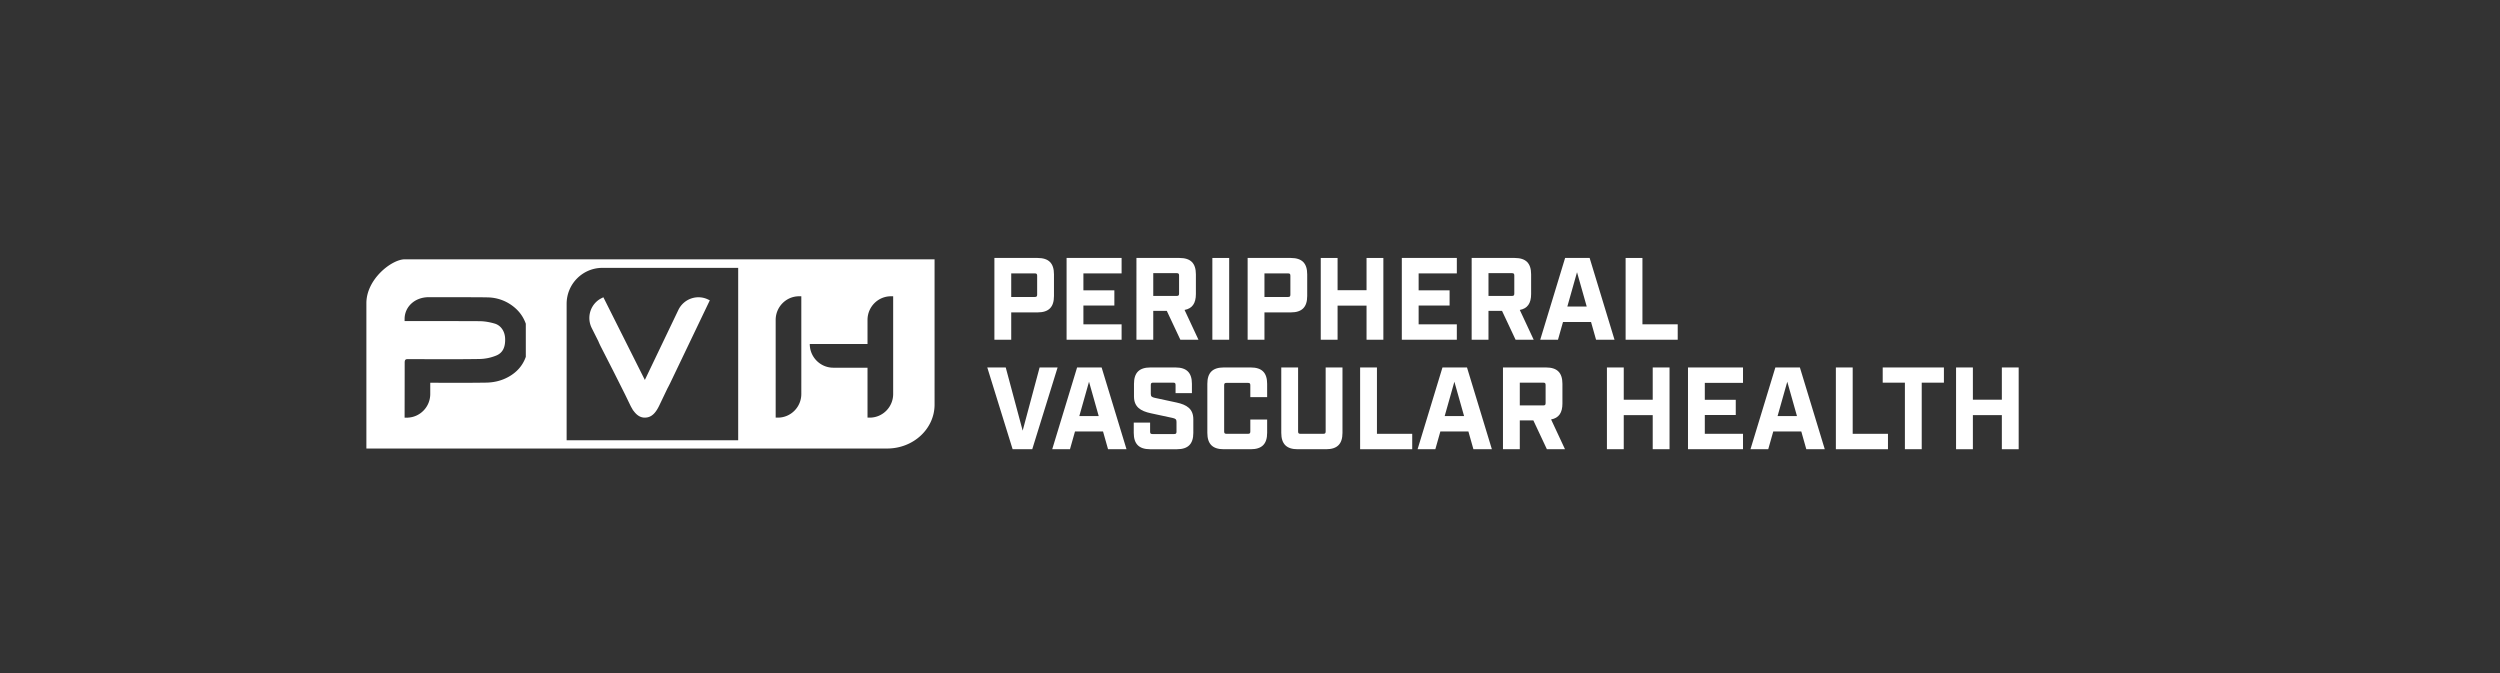
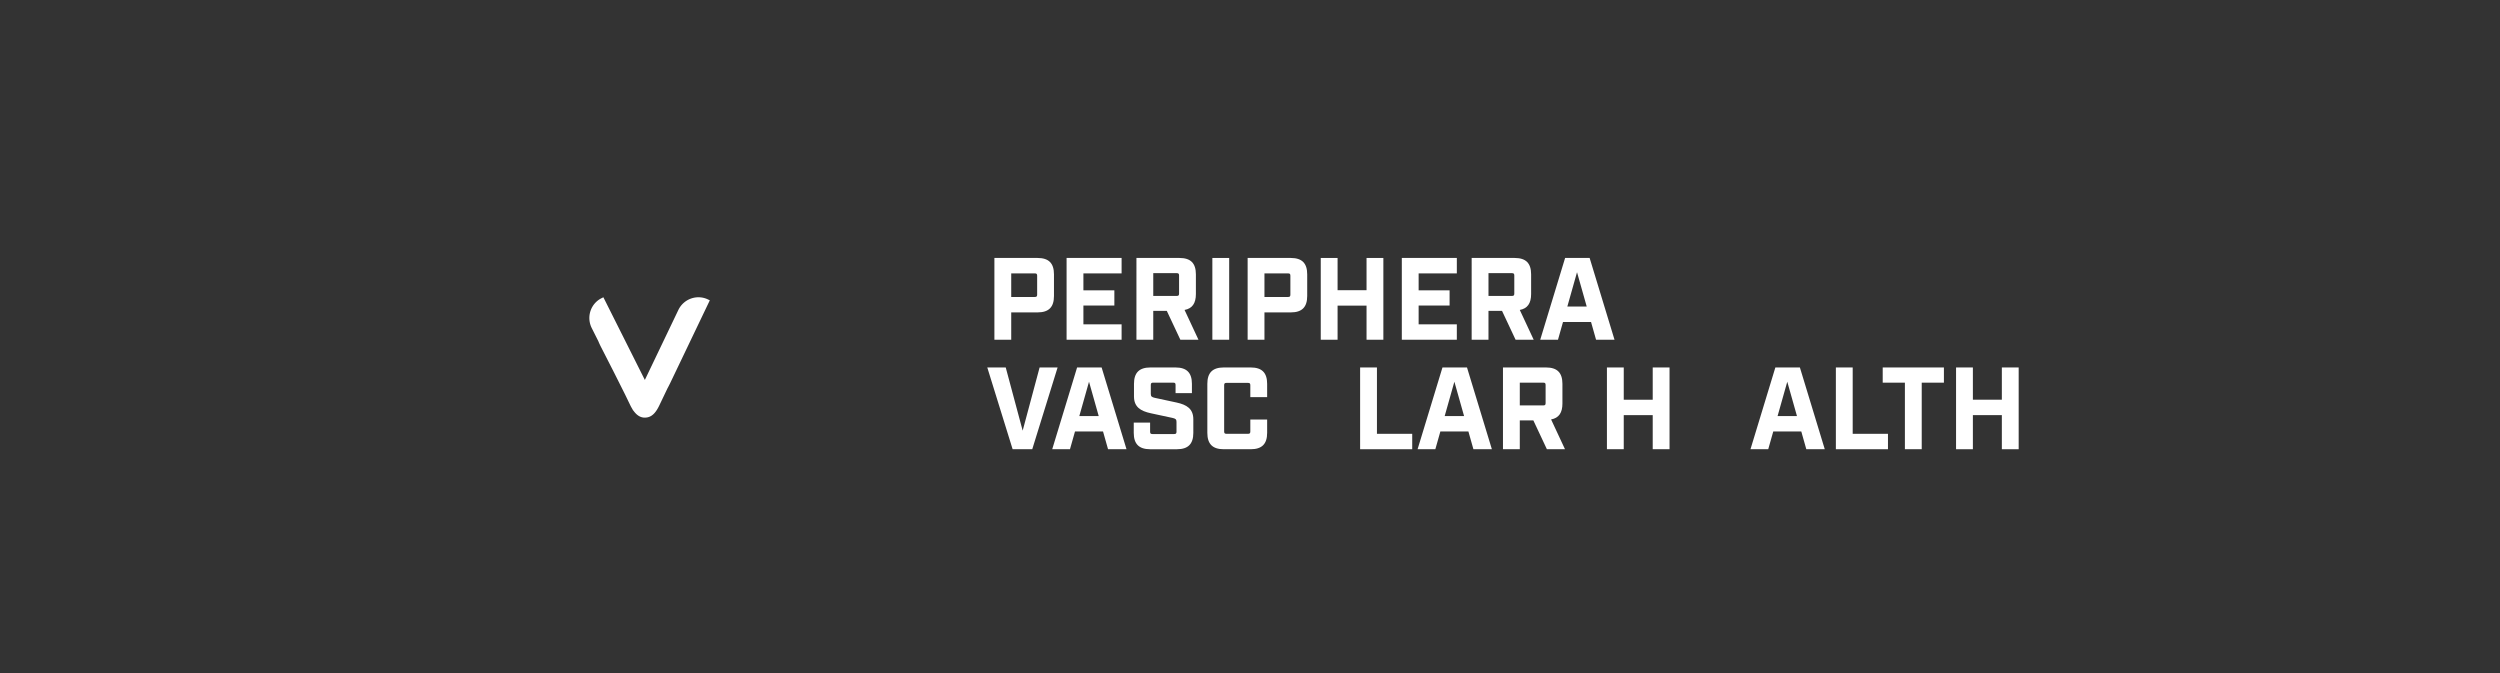
<svg xmlns="http://www.w3.org/2000/svg" id="Layer_1" data-name="Layer 1" viewBox="0 0 9064 2440">
  <rect x="0" y="0" width="9064" height="2440" fill="#333333" stroke="none" />
  <defs>
    <style>.cls-1{fill:#fff;}</style>
  </defs>
  <path class="cls-1" d="M3605.3,935.282h156.692c40.231,0,59.289,19.058,59.289,59.29v78.769c0,40.232-19.058,59.289-59.289,59.289h-95.71v99.1H3605.3Zm146.528,141.447c6.353,0,8.47-2.117,8.47-8.47V999.654c0-6.353-2.117-8.471-8.47-8.471h-85.546v85.546Z" />
  <path class="cls-1" d="M3867.018,935.282h199.465v55.9H3928v61.407h112.225v55.054H3928v68.182h138.482v55.9H3867.018Z" />
  <path class="cls-1" d="M4345.138,1231.727H4279.5l-49.126-104.6h-49.125v104.6h-60.982V935.282h156.268c40.232,0,59.289,19.058,59.289,59.29v71.57c0,33.455-13.128,52.513-41.079,57.6Zm-78.77-158.809c6.353,0,8.47-2.118,8.47-8.47V998.806c0-6.352-2.117-8.469-8.47-8.469h-85.122v82.581Z" />
  <path class="cls-1" d="M4395.531,935.282h60.983v296.445h-60.983Z" />
  <path class="cls-1" d="M4523.421,935.282h156.692c40.232,0,59.289,19.058,59.289,59.29v78.769c0,40.232-19.057,59.289-59.289,59.289H4584.4v99.1h-60.982Zm146.528,141.447c6.353,0,8.47-2.117,8.47-8.47V999.654c0-6.353-2.117-8.471-8.47-8.471H4584.4v85.546Z" />
  <path class="cls-1" d="M4788.524,935.282h60.983v116.885h105.026V935.282h60.983v296.445h-60.983V1108.068H4849.507v123.659h-60.983Z" />
  <path class="cls-1" d="M5082.422,935.282h199.465v55.9H5143.4v61.407H5255.63v55.054H5143.4v68.182h138.483v55.9H5082.422Z" />
  <path class="cls-1" d="M5560.541,1231.727H5494.9l-49.126-104.6h-49.125v104.6h-60.982V935.282h156.268c40.232,0,59.289,19.058,59.289,59.29v71.57c0,33.455-13.127,52.513-41.079,57.6Zm-78.77-158.809c6.353,0,8.47-2.118,8.47-8.47V998.806c0-6.352-2.117-8.469-8.47-8.469h-85.122v82.581Z" />
  <path class="cls-1" d="M5768.474,1167.356H5666.835l-18.21,64.371h-64.37l90.2-296.445h88.933l90.2,296.445h-66.913Zm-15.669-55.9-35.151-124.506-35.149,124.506Z" />
-   <path class="cls-1" d="M5893.827,935.282h60.982v240.544h127.9v55.9H5893.827Z" />
  <path class="cls-1" d="M3579.468,1332.283h66.912l61.406,229.109,61.406-229.109h65.218l-91.9,296.444h-71.147Z" />
  <path class="cls-1" d="M3999.148,1564.356H3897.51l-18.21,64.371h-64.371l90.2-296.444h88.933l90.2,296.444h-66.912Zm-15.669-55.9-35.15-124.507-35.149,124.507Z" />
  <path class="cls-1" d="M4110.529,1569.438v-37.267h59.289V1565.2c0,6.351,2.117,8.47,8.47,8.47h78.769c6.353,0,8.47-2.119,8.47-8.47V1529.63c0-9.317-3.387-11.858-14.4-14.4l-78.77-16.939c-37.267-8.047-60.983-22.869-60.983-60.984v-45.737c0-40.231,19.057-59.288,59.289-59.288h91.475c40.231,0,59.289,19.057,59.289,59.288v33.88H4262.14v-29.645c0-6.352-2.118-8.469-8.47-8.469h-72.841c-6.353,0-8.47,2.117-8.47,8.469v32.186c0,9.316,3.388,11.857,14.4,14.4l78.769,16.941c37.268,8.046,60.984,22.868,60.984,60.982v49.125c0,40.232-19.058,59.289-59.289,59.289h-97.4C4129.587,1628.727,4110.529,1609.67,4110.529,1569.438Z" />
  <path class="cls-1" d="M4377.327,1569.438V1391.571c0-40.231,19.057-59.288,59.289-59.288h98.25c40.232,0,59.289,19.057,59.289,59.288v48.278h-60.983v-43.2c0-6.351-2.117-8.47-8.47-8.47h-77.923c-6.352,0-8.47,2.119-8.47,8.47v167.7c0,6.353,2.118,8.47,8.47,8.47H4524.7c6.353,0,8.47-2.117,8.47-8.47v-43.2h60.983v48.278c0,40.232-19.057,59.289-59.289,59.289h-98.25C4396.384,1628.727,4377.327,1609.67,4377.327,1569.438Z" />
-   <path class="cls-1" d="M4645.391,1569.438V1332.283h60.984v232.073c0,6.353,2.117,8.47,8.47,8.47h83c6.352,0,8.47-2.117,8.47-8.47V1332.283H4867.3v237.155c0,40.232-19.057,59.289-59.289,59.289H4704.681C4664.449,1628.727,4645.391,1609.67,4645.391,1569.438Z" />
  <path class="cls-1" d="M4931.249,1332.283h60.982v240.543h127.9v55.9H4931.249Z" />
  <path class="cls-1" d="M5323.823,1564.356H5222.184l-18.21,64.371H5139.6l90.2-296.444h88.934l90.2,296.444h-66.912Zm-15.669-55.9L5273,1383.949l-35.15,124.507Z" />
  <path class="cls-1" d="M5674.051,1628.727H5608.41l-49.126-104.6h-49.125v104.6h-60.982V1332.283h156.268c40.232,0,59.289,19.057,59.289,59.288v71.57c0,33.456-13.128,52.514-41.079,57.6Zm-78.77-158.809c6.353,0,8.47-2.117,8.47-8.47v-65.642c0-6.352-2.117-8.469-8.47-8.469h-85.122v82.581Z" />
  <path class="cls-1" d="M5826.078,1332.283h60.982v116.884h105.027V1332.283h60.983v296.444h-60.983v-123.66H5887.06v123.66h-60.982Z" />
-   <path class="cls-1" d="M6119.975,1332.283H6319.44v55.9H6180.958v61.407h112.225v55.054H6180.958v68.182H6319.44v55.9H6119.975Z" />
  <path class="cls-1" d="M6530.76,1564.356H6429.121l-18.21,64.371H6346.54l90.2-296.444h88.934l90.2,296.444H6548.97Zm-15.669-55.9-35.151-124.507-35.149,124.507Z" />
  <path class="cls-1" d="M6656.113,1332.283H6717.1v240.543h127.9v55.9H6656.113Z" />
  <path class="cls-1" d="M6906.4,1387.337h-80.464v-55.054h221.911v55.054h-80.463v241.39H6906.4Z" />
  <path class="cls-1" d="M7091.885,1332.283h60.982v116.884h105.026V1332.283h60.984v296.444h-60.984v-123.66H7152.867v123.66h-60.982Z" />
-   <path class="cls-1" d="M2647.367,940.153H2054.251l-586.959.06c-46.513,0-138.925,71.192-138.925,159.091v526.849H3216.455c94.947,0,171.912-71.253,171.912-159.153V940.153Zm-741,353.589c-11.422,32.277-32.822,55.753-61.977,72.174-26.109,14.705-53.951,20.924-82.272,21.345-66,.982-132.023.783-198.032.362a35.084,35.084,0,0,0-4.158.188v40.615c0,45.936-35.766,83.44-80.729,85.705a10.391,10.391,0,0,1-2.125.289,18.058,18.058,0,0,1-3.156-.179h-6.99s.369-187.419.291-199.339c-.082-12.385,4.866-12.887,12.478-12.87,86.487.193,172.983.872,259.457-.443a168.485,168.485,0,0,0,59.914-12.481c24.526-9.939,33.773-31.746,32.257-62.971-1.21-24.932-15.105-46.361-37.932-53.01-17.678-5.149-36.123-8.461-54.253-8.647-41.21-.422-214.493-.392-256.283-.393-.087,0-.091-.046-.028-.129h-15.9v-7.4c0-43.66,35.948-78.239,85.815-79.054,0,0,205.293-.1,214.273.732a153.362,153.362,0,0,1,91.746,31.17c22.624,16.96,38.453,38.477,47.605,64.321Zm770,302.411h-622V1101.592c0-72.039,58.12-130.439,129.814-130.439h492.186Zm228.9-167.815c0,47.394-38.072,85.815-85.036,85.815h-7.964V1159.968c0-47.395,38.072-85.815,85.036-85.815h7.964Zm333,0c0,47.394-38.069,85.815-85.029,85.815h-7.971v-181H3021.405c-47.236,0-85.528-38.5-85.528-86h209.391v-87.185c0-47.395,38.069-85.815,85.029-85.815h7.971Z" />
  <path class="cls-1" d="M2573.5,1088.838l-6.778-3.245c-39.97-19.138-88.029-1.954-107.342,38.382l-121.418,253.583c-.172-.355-.325-.713-.5-1.067L2187.579,1077.77l-6.717,3.37c-39.61,19.873-55.462,68.388-35.406,108.361l23.961,47.757q4.073,9.954,9.293,20.177s22.141,43.373,47.221,92.463l40.754,81.227q8.748,18.1,17.494,36.2a168.82,168.82,0,0,0,8.539,15.684l2.614,5.21.6-.3c13.267,19.2,29.442,29.5,51.193,25.3,19.842-3.835,32.718-21.261,43.294-43.352q14.669-30.642,29.3-61.316,3.768-6.789,7.289-14.116c.749-1.36,1.472-2.742,2.151-4.16Z" />
</svg>